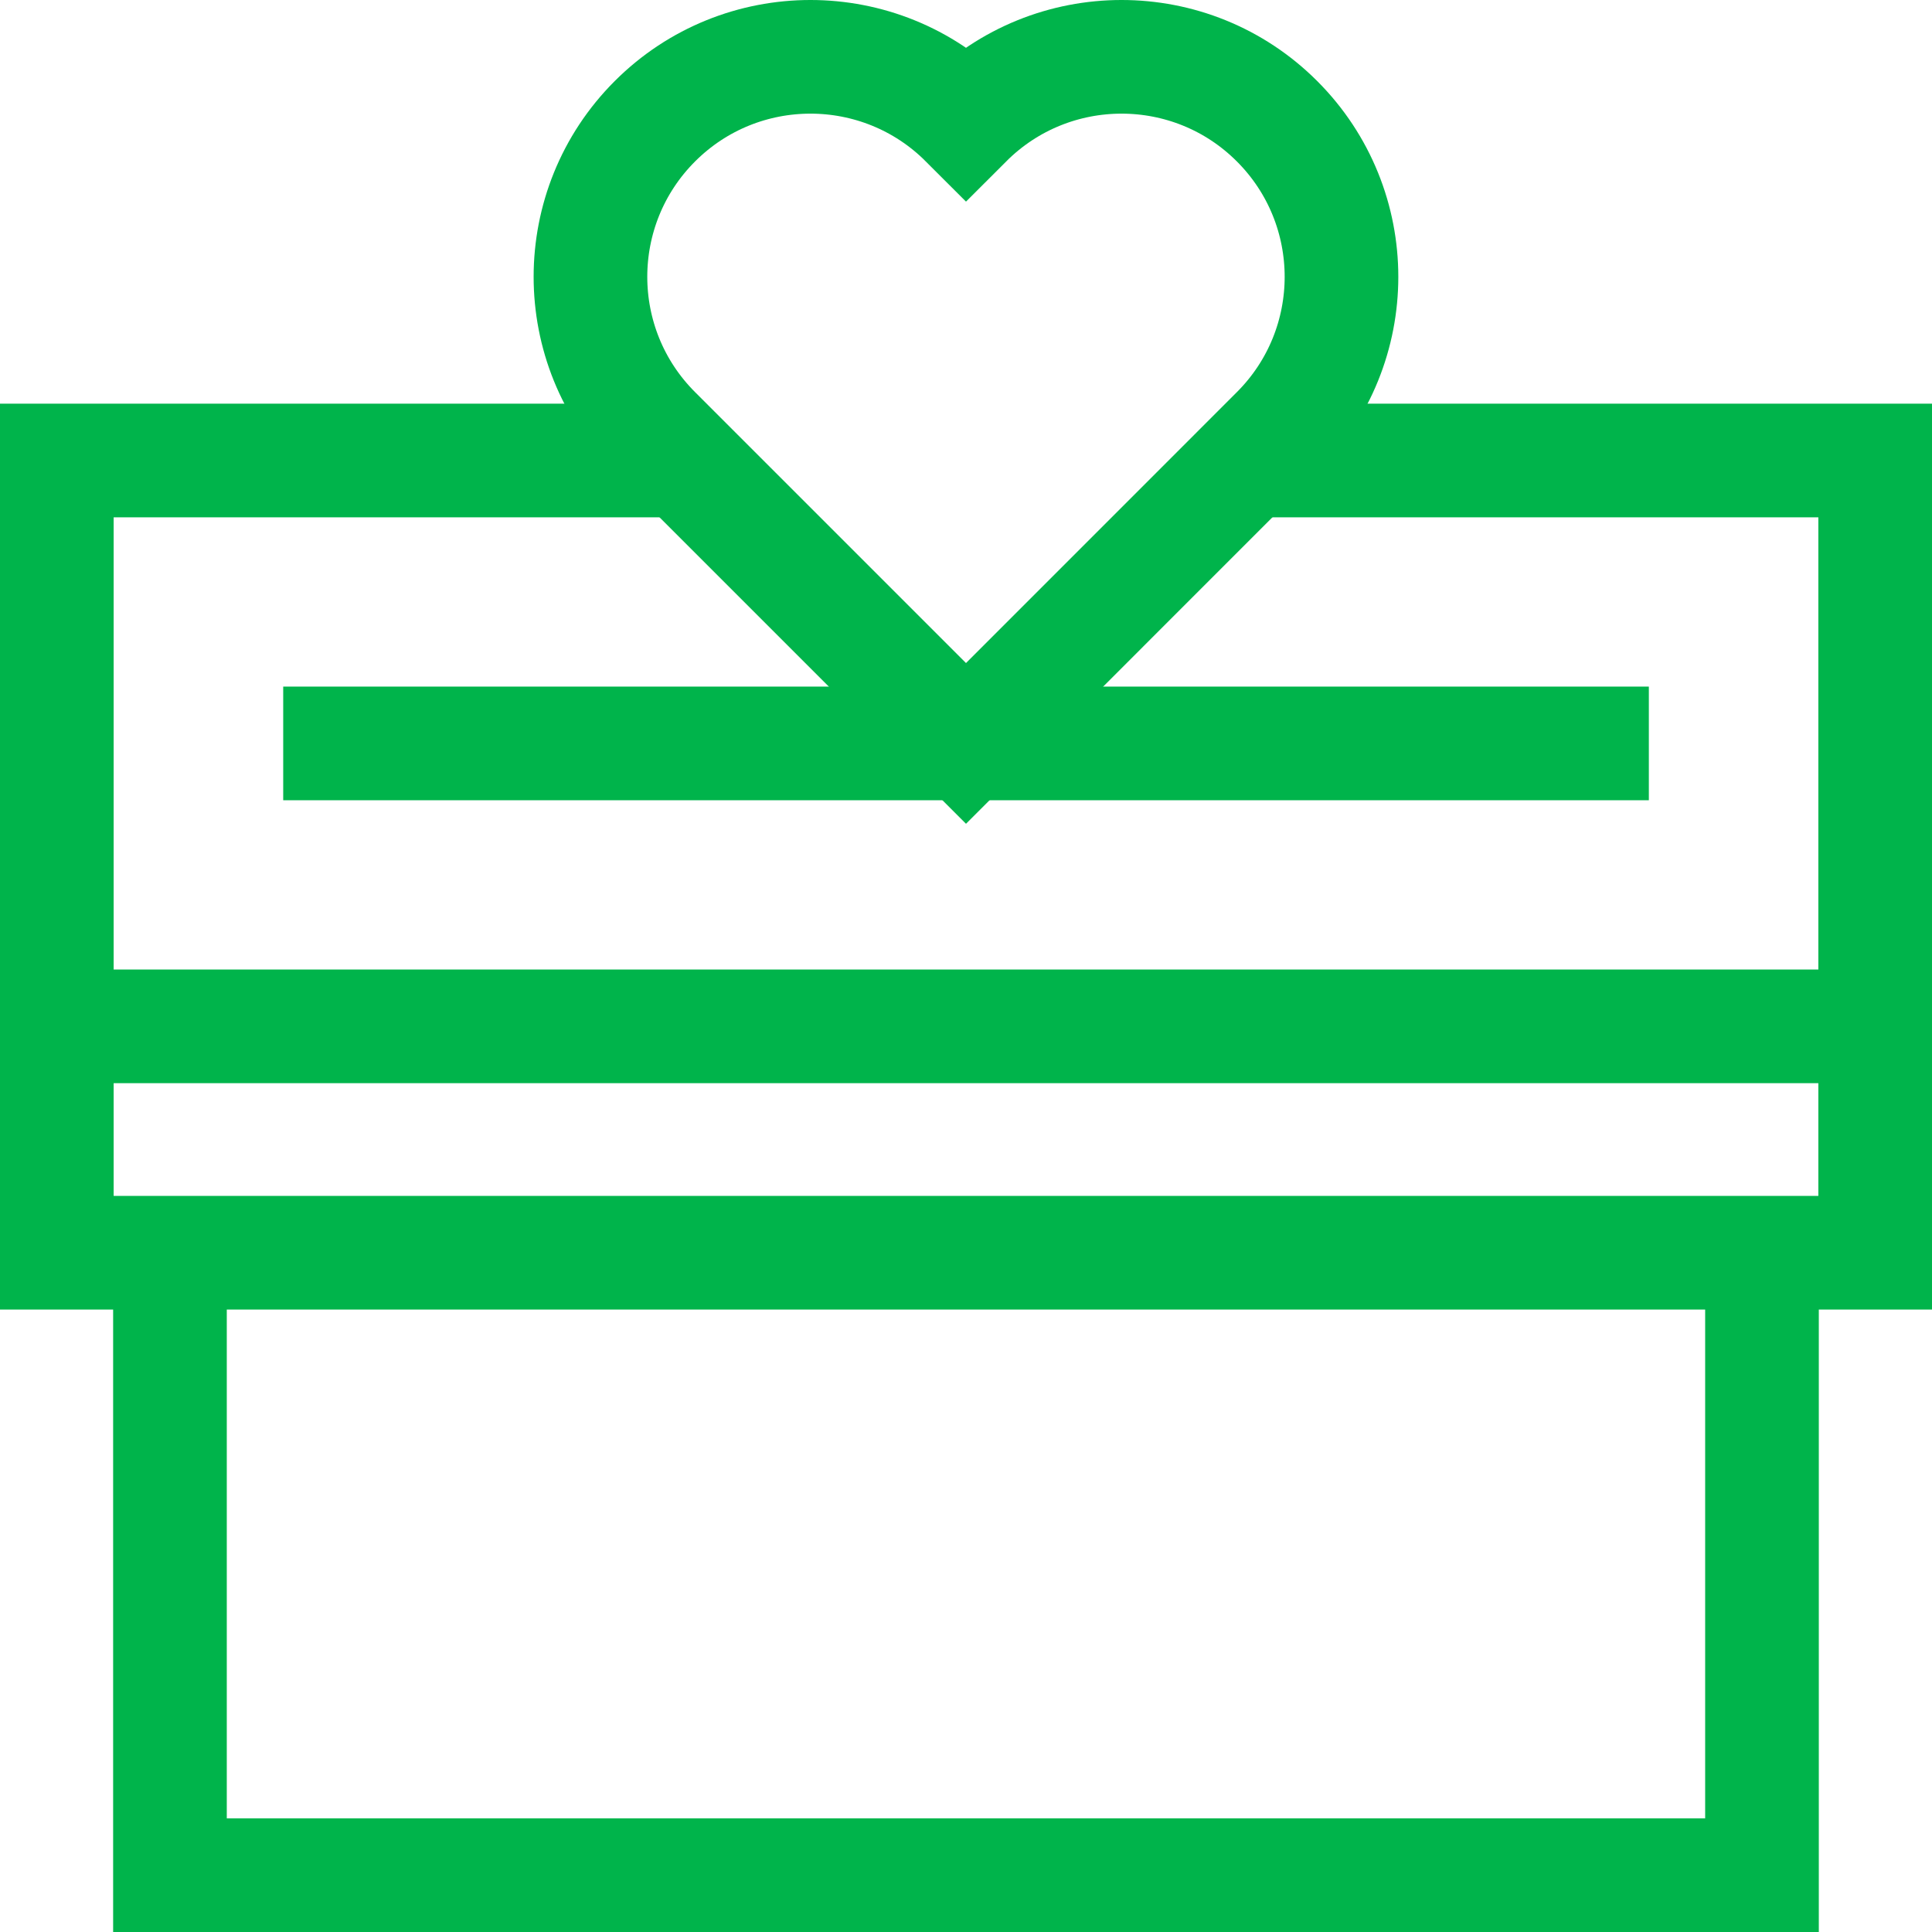
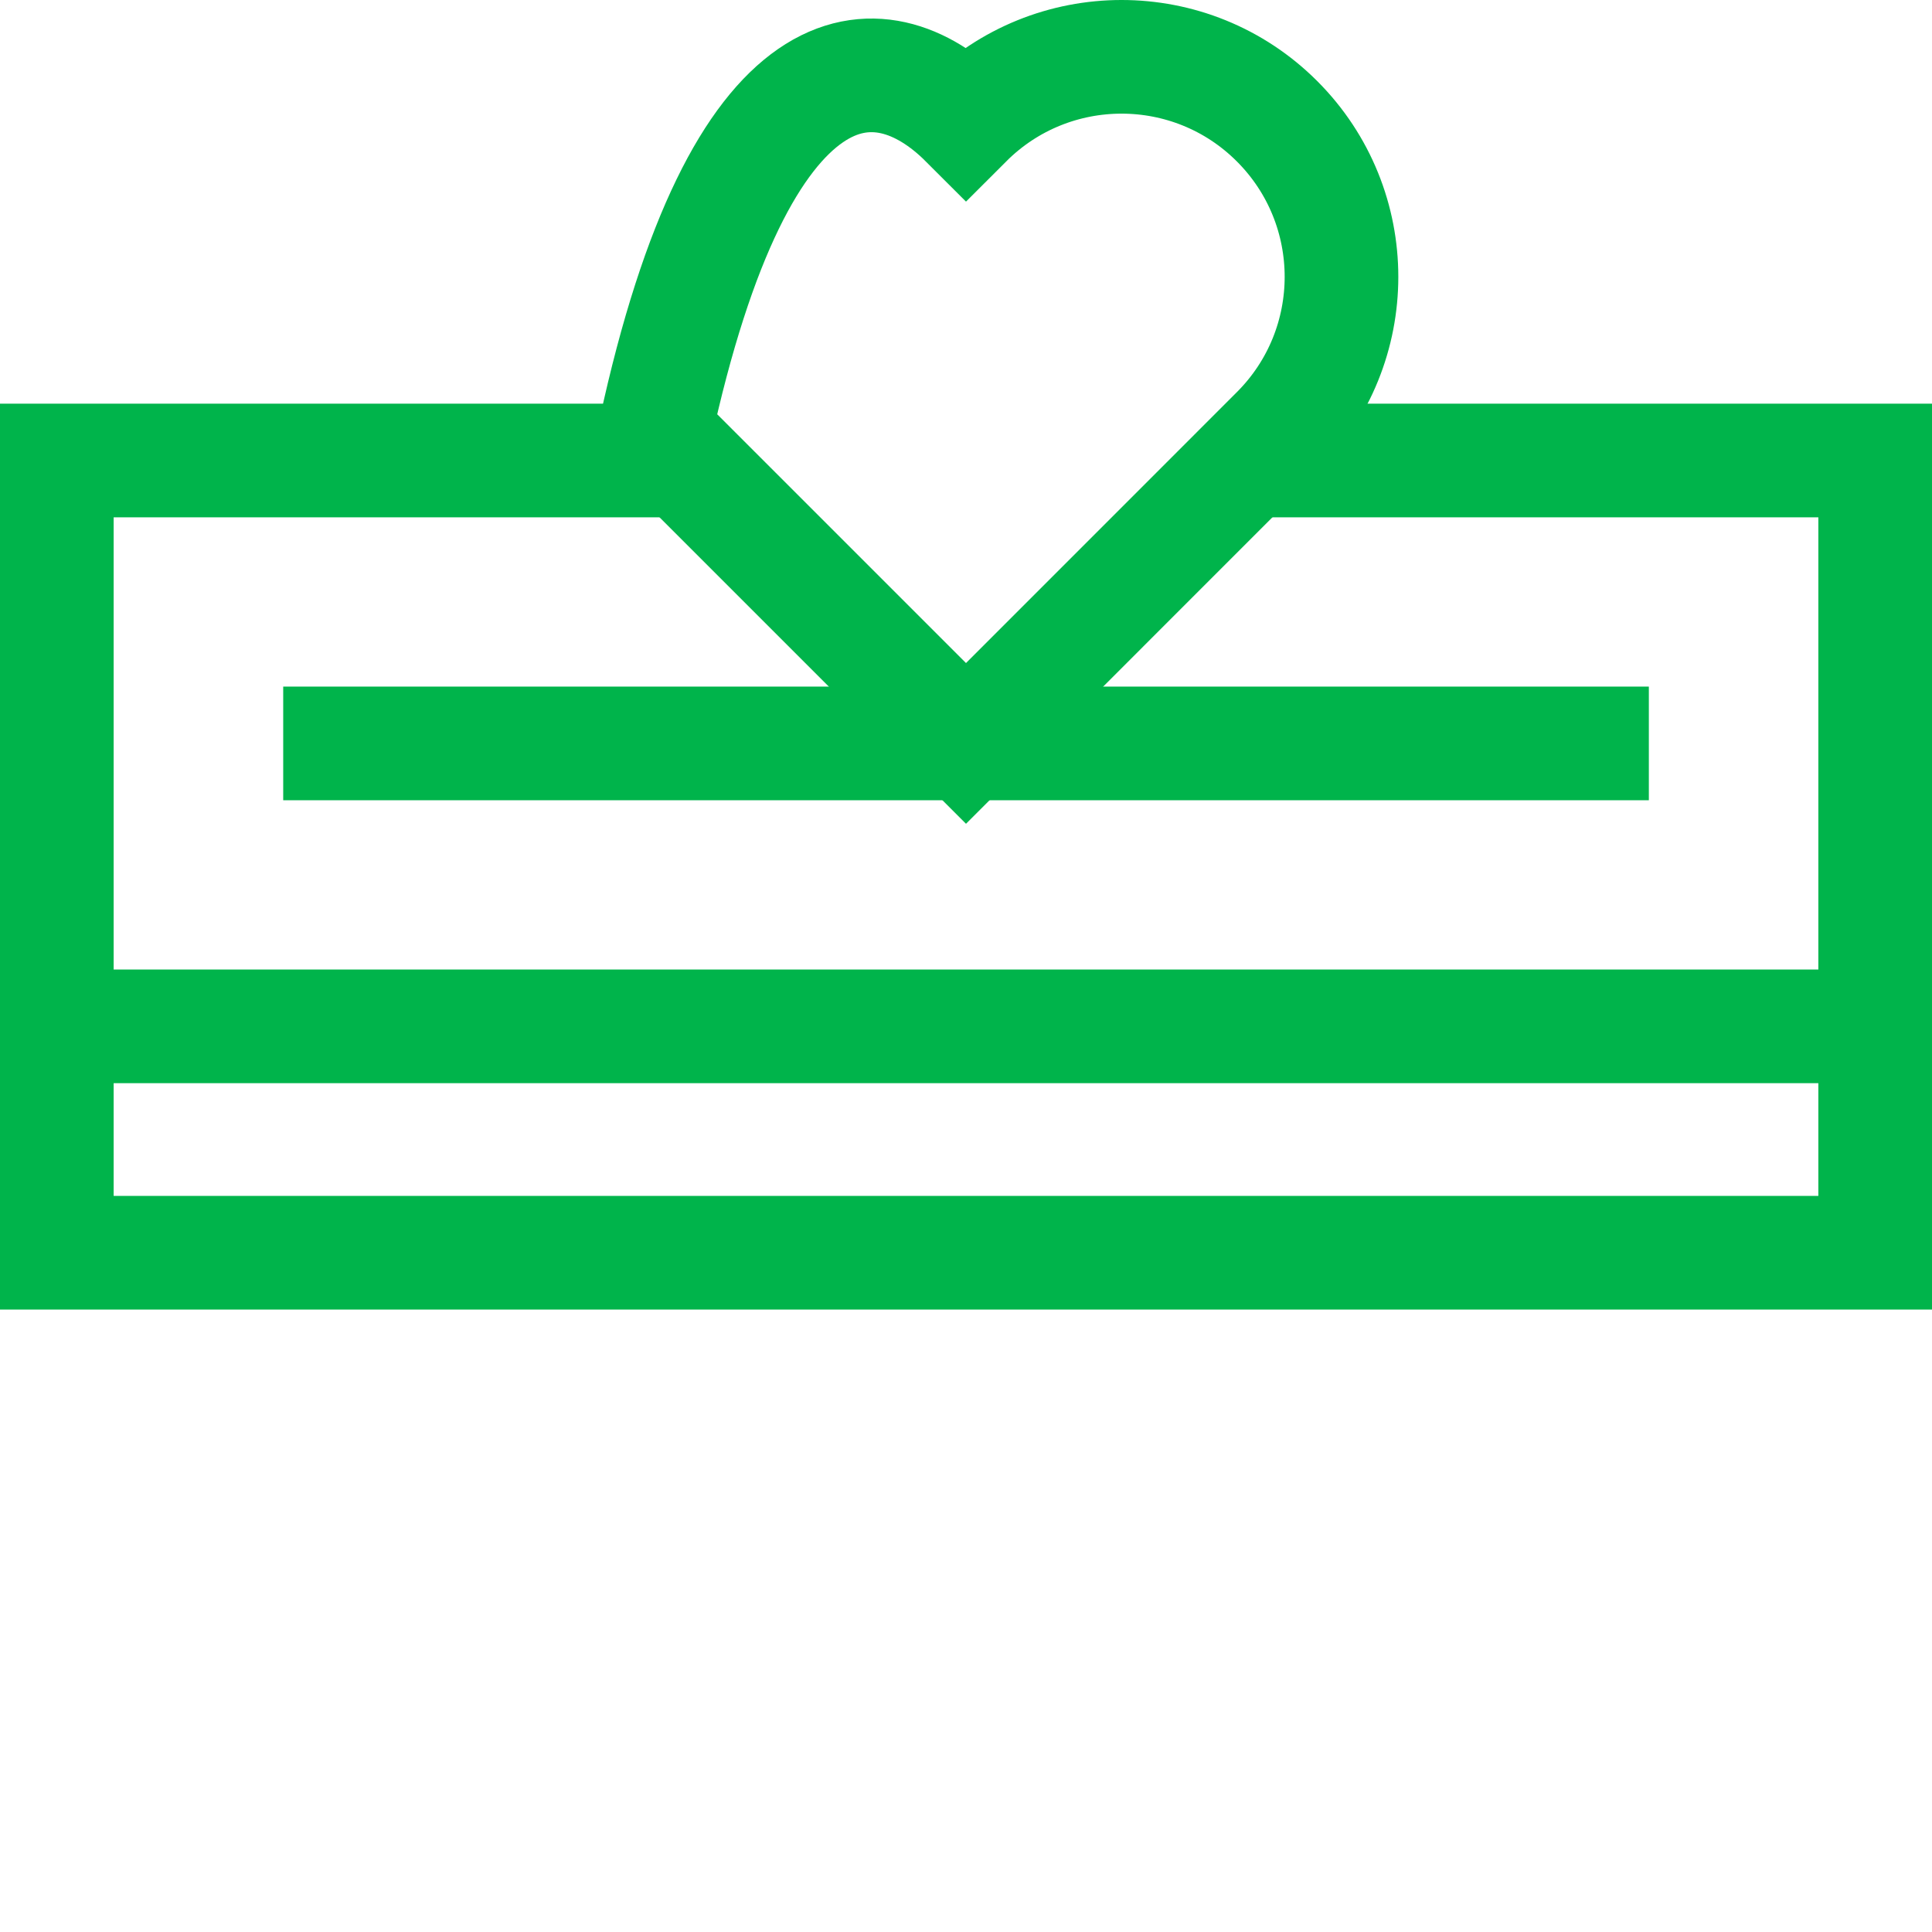
<svg xmlns="http://www.w3.org/2000/svg" width="34" height="34" viewBox="0 0 34 34" fill="none">
  <path d="M4.984 13.083H29.017" stroke="#00B44B" stroke-width="2" stroke-miterlimit="10" />
  <path d="M1 18.062H33" stroke="#00B44B" stroke-width="2" stroke-miterlimit="10" />
-   <path d="M17 13.083L11.525 7.608C10.013 6.097 10.013 3.646 11.525 2.134C13.037 0.622 15.488 0.622 17 2.134C18.512 0.622 20.963 0.622 22.474 2.134C23.986 3.646 23.986 6.097 22.474 7.608L17 13.083Z" stroke="#00B44B" stroke-width="2" stroke-miterlimit="10" />
+   <path d="M17 13.083L11.525 7.608C13.037 0.622 15.488 0.622 17 2.134C18.512 0.622 20.963 0.622 22.474 2.134C23.986 3.646 23.986 6.097 22.474 7.608L17 13.083Z" stroke="#00B44B" stroke-width="2" stroke-miterlimit="10" />
  <path d="M12.021 8.104H1V22.046H33V8.104H21.979" stroke="#00B44B" stroke-width="2" stroke-miterlimit="10" />
-   <path d="M2.991 22.046V33H31.008V22.046" stroke="#00B44B" stroke-width="2" stroke-miterlimit="10" />
</svg>